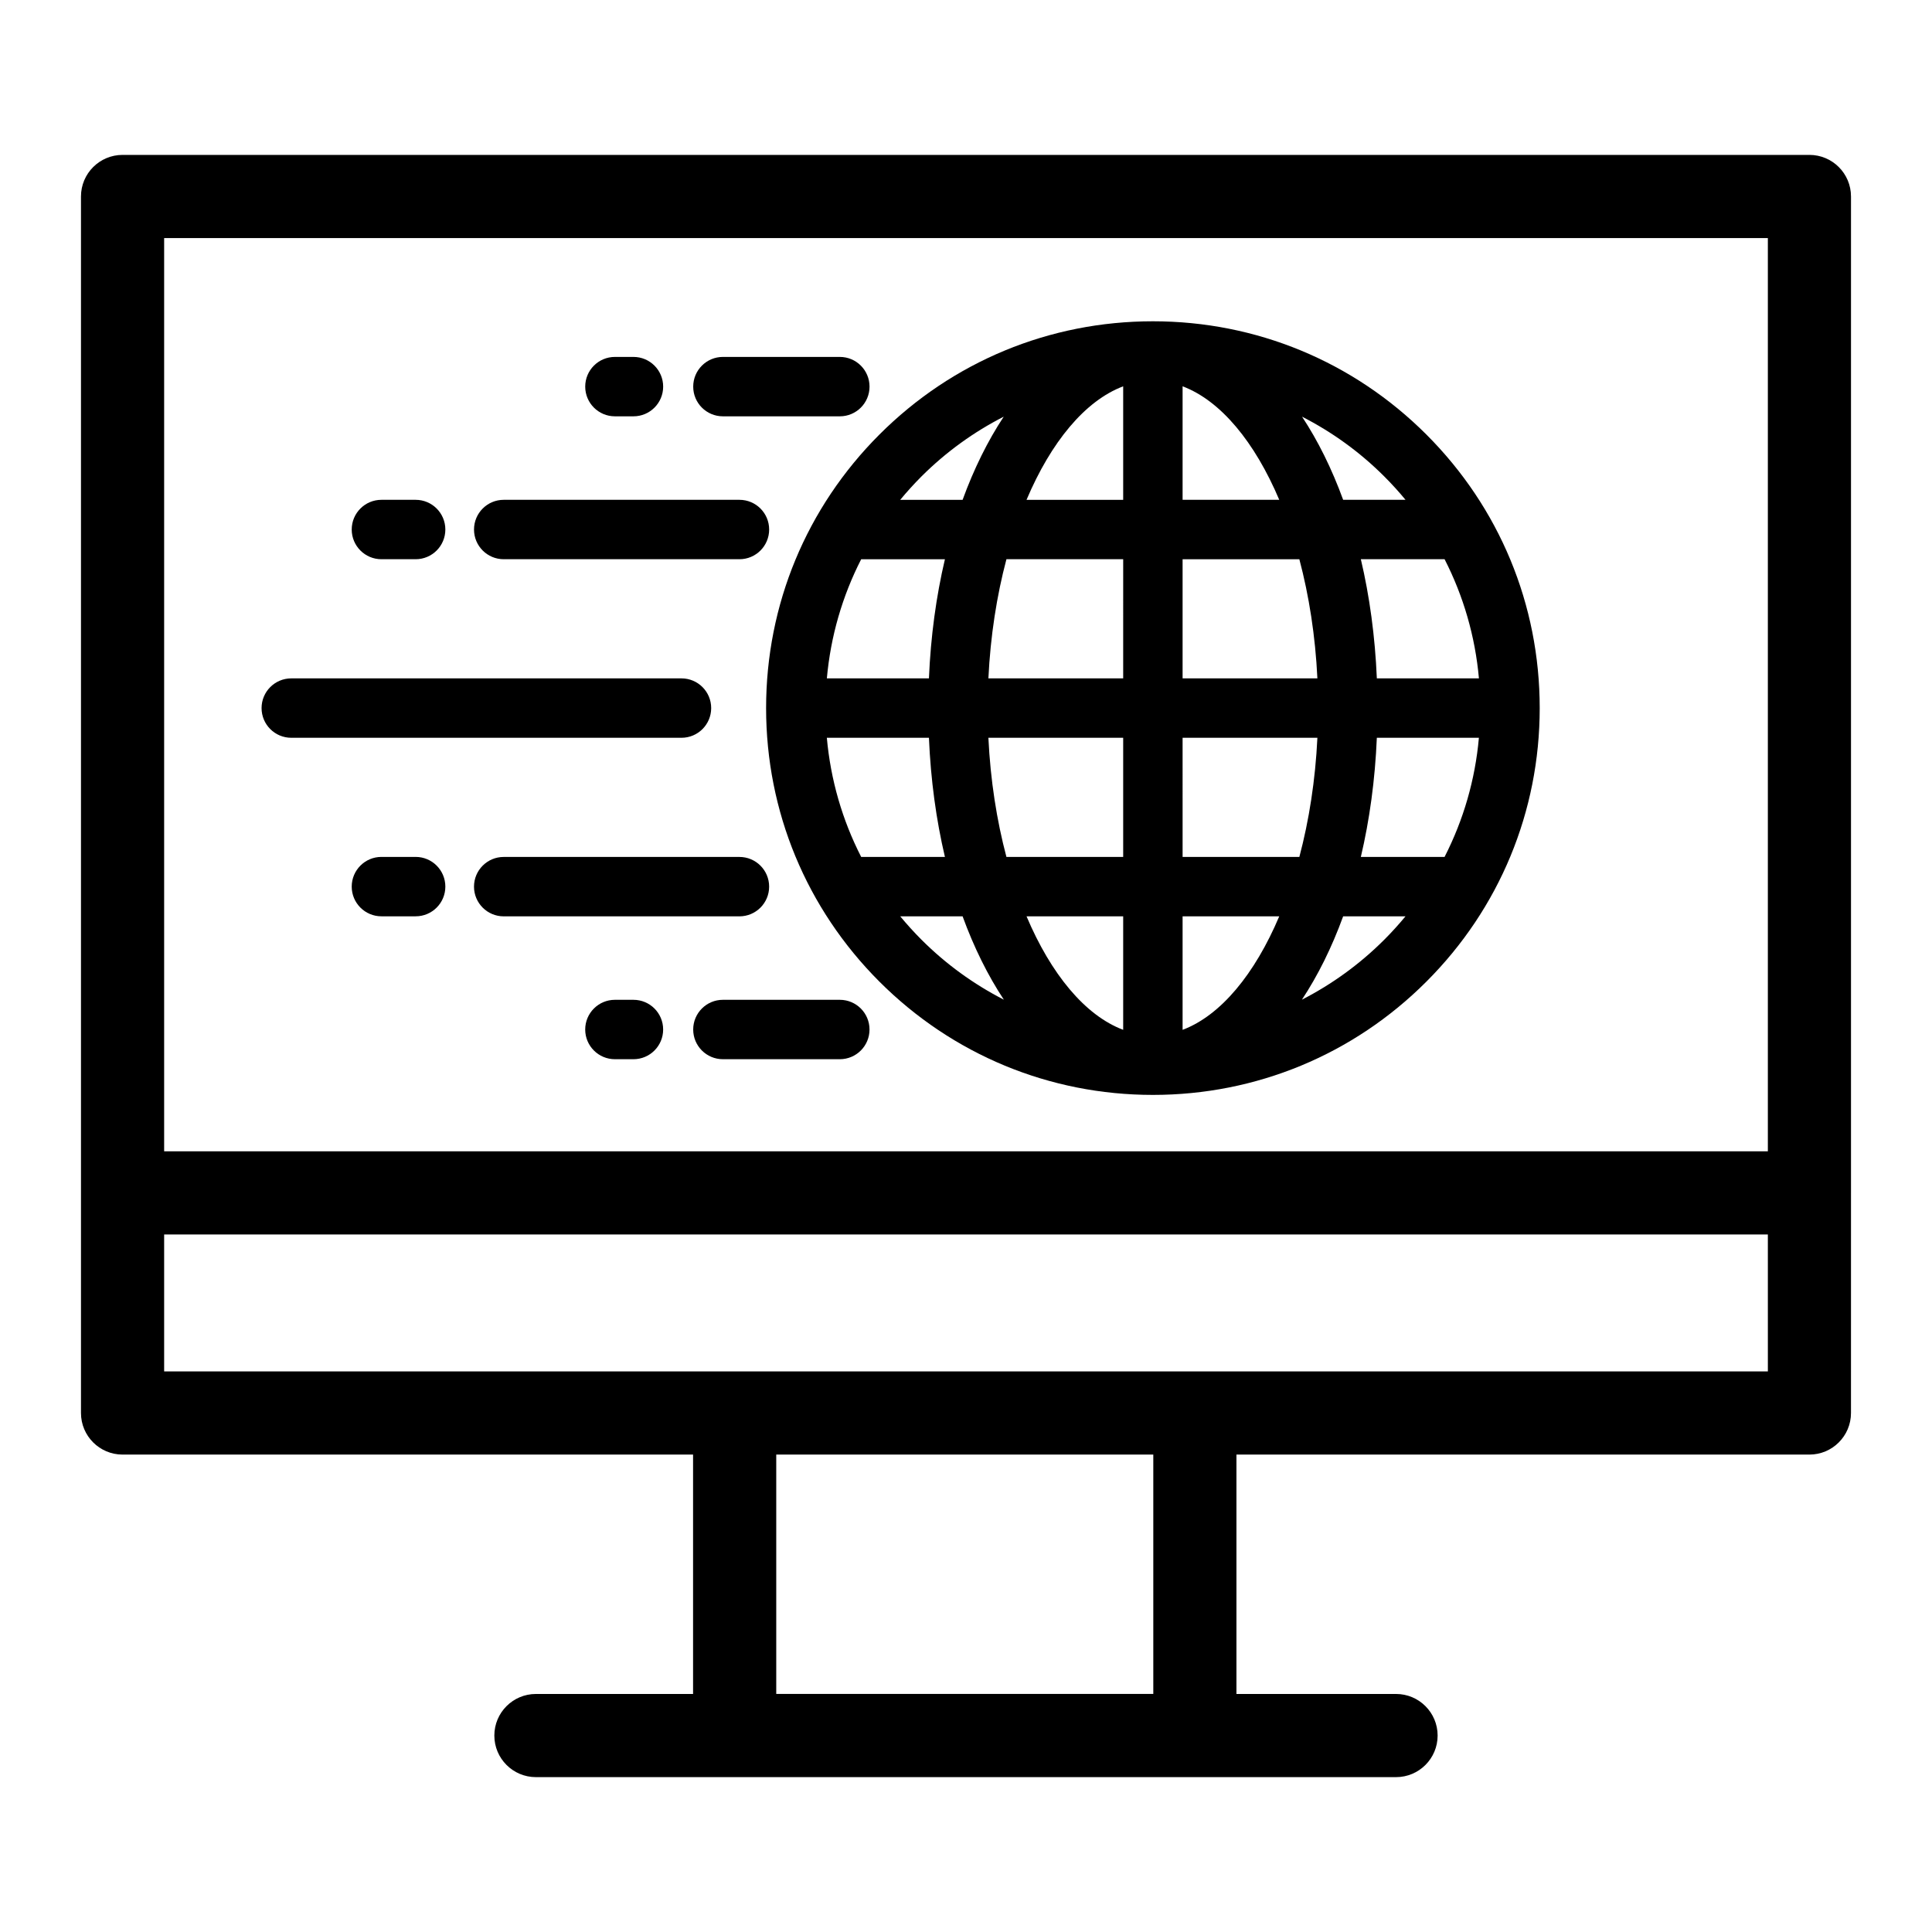
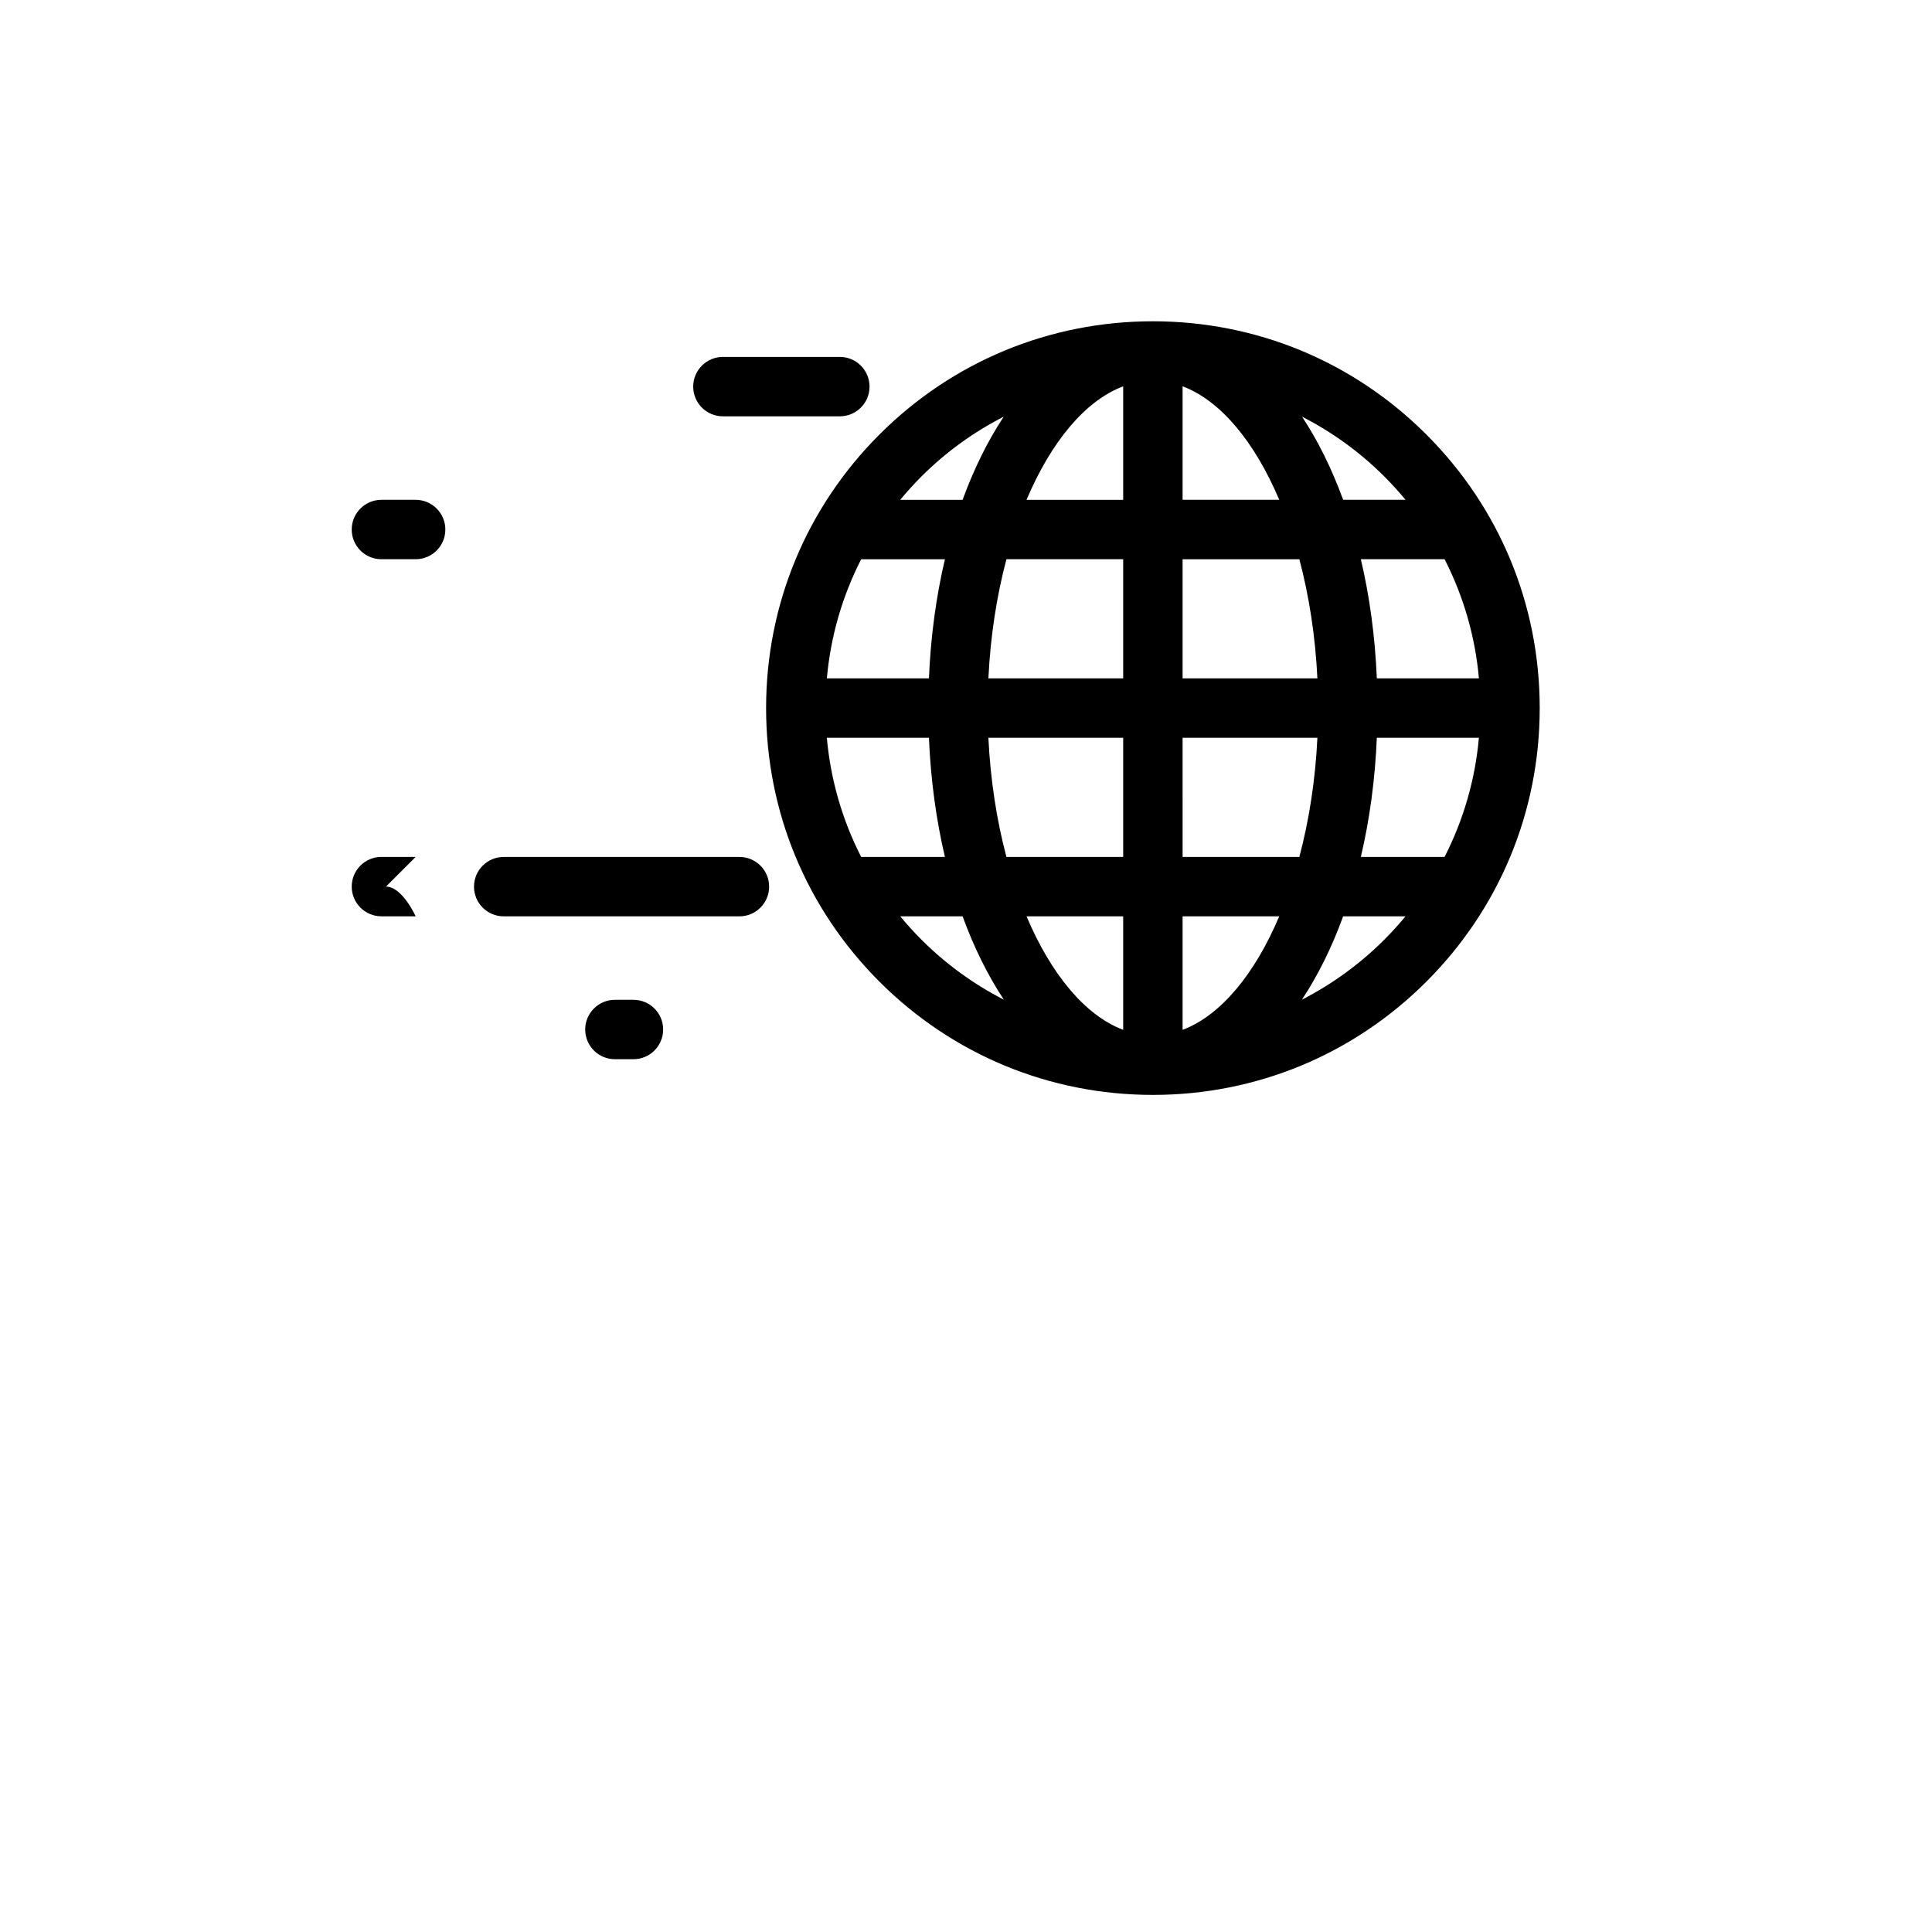
<svg xmlns="http://www.w3.org/2000/svg" fill="#000000" width="800px" height="800px" version="1.1" viewBox="144 144 512 512">
  <g>
-     <path d="m623.52 185.05h-447.04c-6.086 0-11.02 4.934-11.02 11.02v322.39c0 6.086 4.934 11.02 11.02 11.02h151.19v63.438h-41.645c-6.086 0-11.02 4.934-11.02 11.02 0 6.086 4.934 11.02 11.02 11.02h227.94c6.086 0 11.02-4.934 11.02-11.02 0-6.086-4.934-11.02-11.02-11.02h-42.297v-63.438h151.84c6.086 0 11.02-4.934 11.02-11.02l0.004-58.332v-264.06c0-6.086-4.938-11.02-11.023-11.02zm-11.02 22.039v242.02h-425v-242.02zm-162.86 385.82h-99.926v-63.434h99.922v63.434zm162.86-85.473h-425v-36.285h425l0.004 36.285z" />
    <path d="m335.58 254.33h30.984c4.348 0 7.871-3.523 7.871-7.871 0-4.348-3.523-7.871-7.871-7.871h-30.984c-4.348 0-7.871 3.523-7.871 7.871-0.004 4.348 3.519 7.871 7.871 7.871z" />
-     <path d="m277.49 292.2h62.473c4.348 0 7.871-3.523 7.871-7.871s-3.523-7.871-7.871-7.871h-62.473c-4.348 0-7.871 3.523-7.871 7.871s3.523 7.871 7.871 7.871z" />
-     <path d="m221.19 339.52h103.41c4.348 0 7.871-3.523 7.871-7.871 0-4.348-3.523-7.871-7.871-7.871h-103.41c-4.348 0-7.871 3.523-7.871 7.871 0 4.348 3.523 7.871 7.871 7.871z" />
    <path d="m347.83 378.97c0-4.348-3.523-7.871-7.871-7.871h-62.473c-4.348 0-7.871 3.523-7.871 7.871 0 4.344 3.523 7.871 7.871 7.871h62.473c4.348-0.004 7.871-3.527 7.871-7.871z" />
-     <path d="m366.56 408.96h-30.984c-4.348 0-7.871 3.523-7.871 7.871 0 4.348 3.523 7.871 7.871 7.871h30.984c4.348 0 7.871-3.523 7.871-7.871 0-4.348-3.523-7.871-7.871-7.871z" />
-     <path d="m306.96 254.33h4.914c4.348 0 7.871-3.523 7.871-7.871 0-4.348-3.523-7.871-7.871-7.871h-4.914c-4.348 0-7.871 3.523-7.871 7.871 0 4.348 3.523 7.871 7.871 7.871z" />
    <path d="m311.87 408.96h-4.914c-4.348 0-7.871 3.523-7.871 7.871 0 4.348 3.523 7.871 7.871 7.871h4.914c4.348 0 7.871-3.523 7.871-7.871 0.004-4.348-3.519-7.871-7.871-7.871z" />
    <path d="m245.08 292.2h9.07c4.348 0 7.871-3.523 7.871-7.871s-3.523-7.871-7.871-7.871h-9.07c-4.348 0-7.871 3.523-7.871 7.871s3.523 7.871 7.871 7.871z" />
-     <path d="m254.15 371.09h-9.07c-4.348 0-7.871 3.523-7.871 7.871 0 4.344 3.523 7.871 7.871 7.871h9.07c4.348 0 7.871-3.523 7.871-7.871s-3.523-7.871-7.871-7.871z" />
+     <path d="m254.15 371.09h-9.07c-4.348 0-7.871 3.523-7.871 7.871 0 4.344 3.523 7.871 7.871 7.871h9.07s-3.523-7.871-7.871-7.871z" />
    <path d="m347.02 331.65c0 0.008 0.004 0.012 0.004 0.02 0.008 27.371 10.668 53.109 30.02 72.465 19.363 19.363 45.105 30.027 72.488 30.027 27.379 0 53.125-10.664 72.484-30.027 19.352-19.348 30.016-45.078 30.023-72.445 0-0.012 0.004-0.023 0.004-0.039 0-0.016-0.004-0.023-0.004-0.039-0.008-27.367-10.668-53.094-30.023-72.445-19.359-19.363-45.105-30.023-72.484-30.023-27.383 0-53.125 10.66-72.484 30.023-19.355 19.355-30.02 45.09-30.023 72.465-0.004 0.004-0.004 0.012-0.004 0.02zm110.38 7.871h35.723c-0.539 11.227-2.211 21.898-4.781 31.578h-30.941zm0-15.746v-31.574h30.941c2.57 9.676 4.242 20.352 4.781 31.578zm-15.746 0h-35.719c0.539-11.227 2.211-21.898 4.781-31.578h30.941zm0 15.746v31.578h-30.941c-2.57-9.676-4.242-20.352-4.781-31.578zm0 47.316v30.078c-10.121-3.816-19.141-14.789-25.613-30.078zm15.746 30.082v-30.082h25.613c-6.469 15.289-15.492 26.262-25.613 30.082zm69.426-45.824h-22.188c2.312-9.805 3.769-20.418 4.238-31.578h27.047c-0.988 11.125-4.094 21.801-9.098 31.578zm-17.949-47.32c-0.473-11.16-1.926-21.77-4.238-31.578h22.191c5.004 9.777 8.105 20.453 9.102 31.578zm-51.477-47.32v-30.078c10.121 3.816 19.141 14.789 25.613 30.078zm-15.746-30.074v30.078h-25.613c6.473-15.289 15.492-26.262 25.613-30.078zm-69.43 45.82h22.191c-2.312 9.805-3.769 20.418-4.238 31.578h-27.051c0.996-11.125 4.098-21.801 9.098-31.578zm17.953 47.32c0.473 11.16 1.926 21.77 4.238 31.578h-22.191c-5.004-9.777-8.105-20.453-9.102-31.578zm-7.606 47.316h16.527c3.016 8.266 6.699 15.695 10.934 22.09-7.969-4.086-15.348-9.41-21.863-15.926-1.973-1.98-3.836-4.039-5.598-6.164zm106.45 22.09c4.231-6.394 7.918-13.824 10.93-22.09h16.523c-1.762 2.125-3.625 4.184-5.598 6.164-6.512 6.512-13.887 11.84-21.855 15.926zm27.457-132.47h-16.527c-3.008-8.242-6.676-15.652-10.895-22.035 7.867 4.019 15.25 9.297 21.824 15.875 1.977 1.977 3.84 4.035 5.598 6.16zm-106.48-22.035c-4.219 6.383-7.891 13.797-10.898 22.039h-16.531c1.762-2.125 3.625-4.184 5.598-6.164 6.578-6.574 13.965-11.855 21.832-15.875z" />
  </g>
</svg>